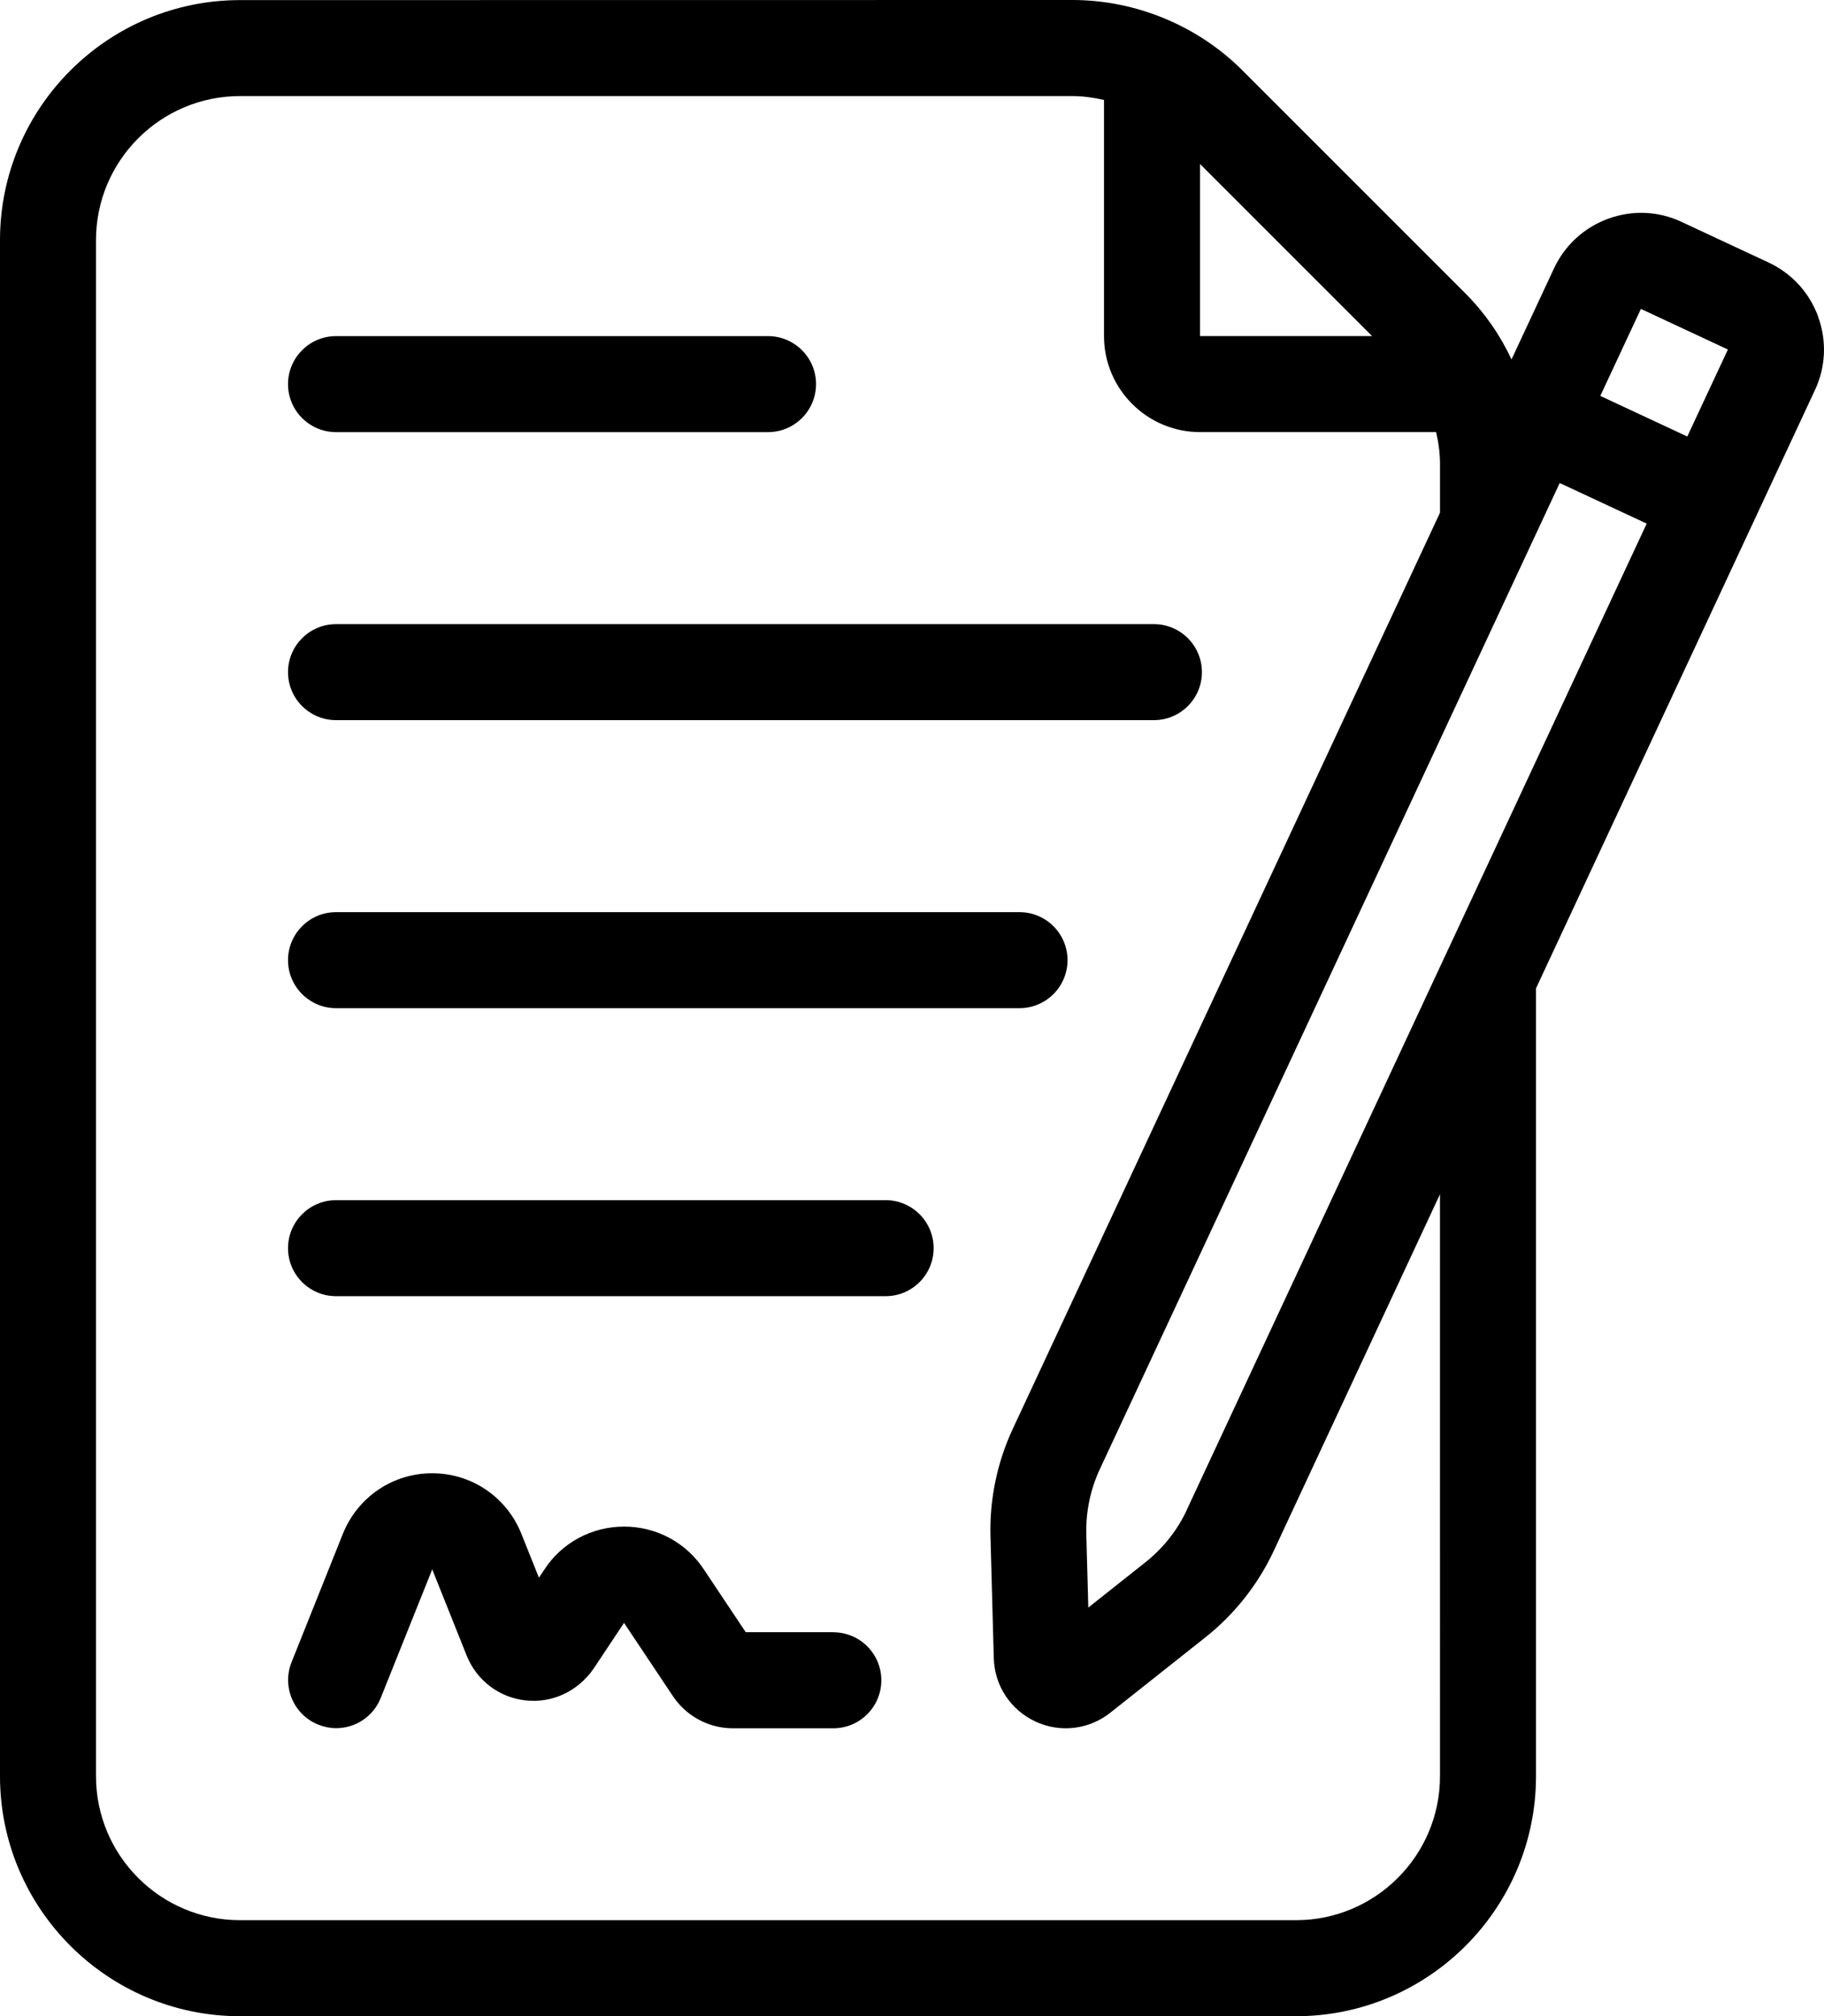
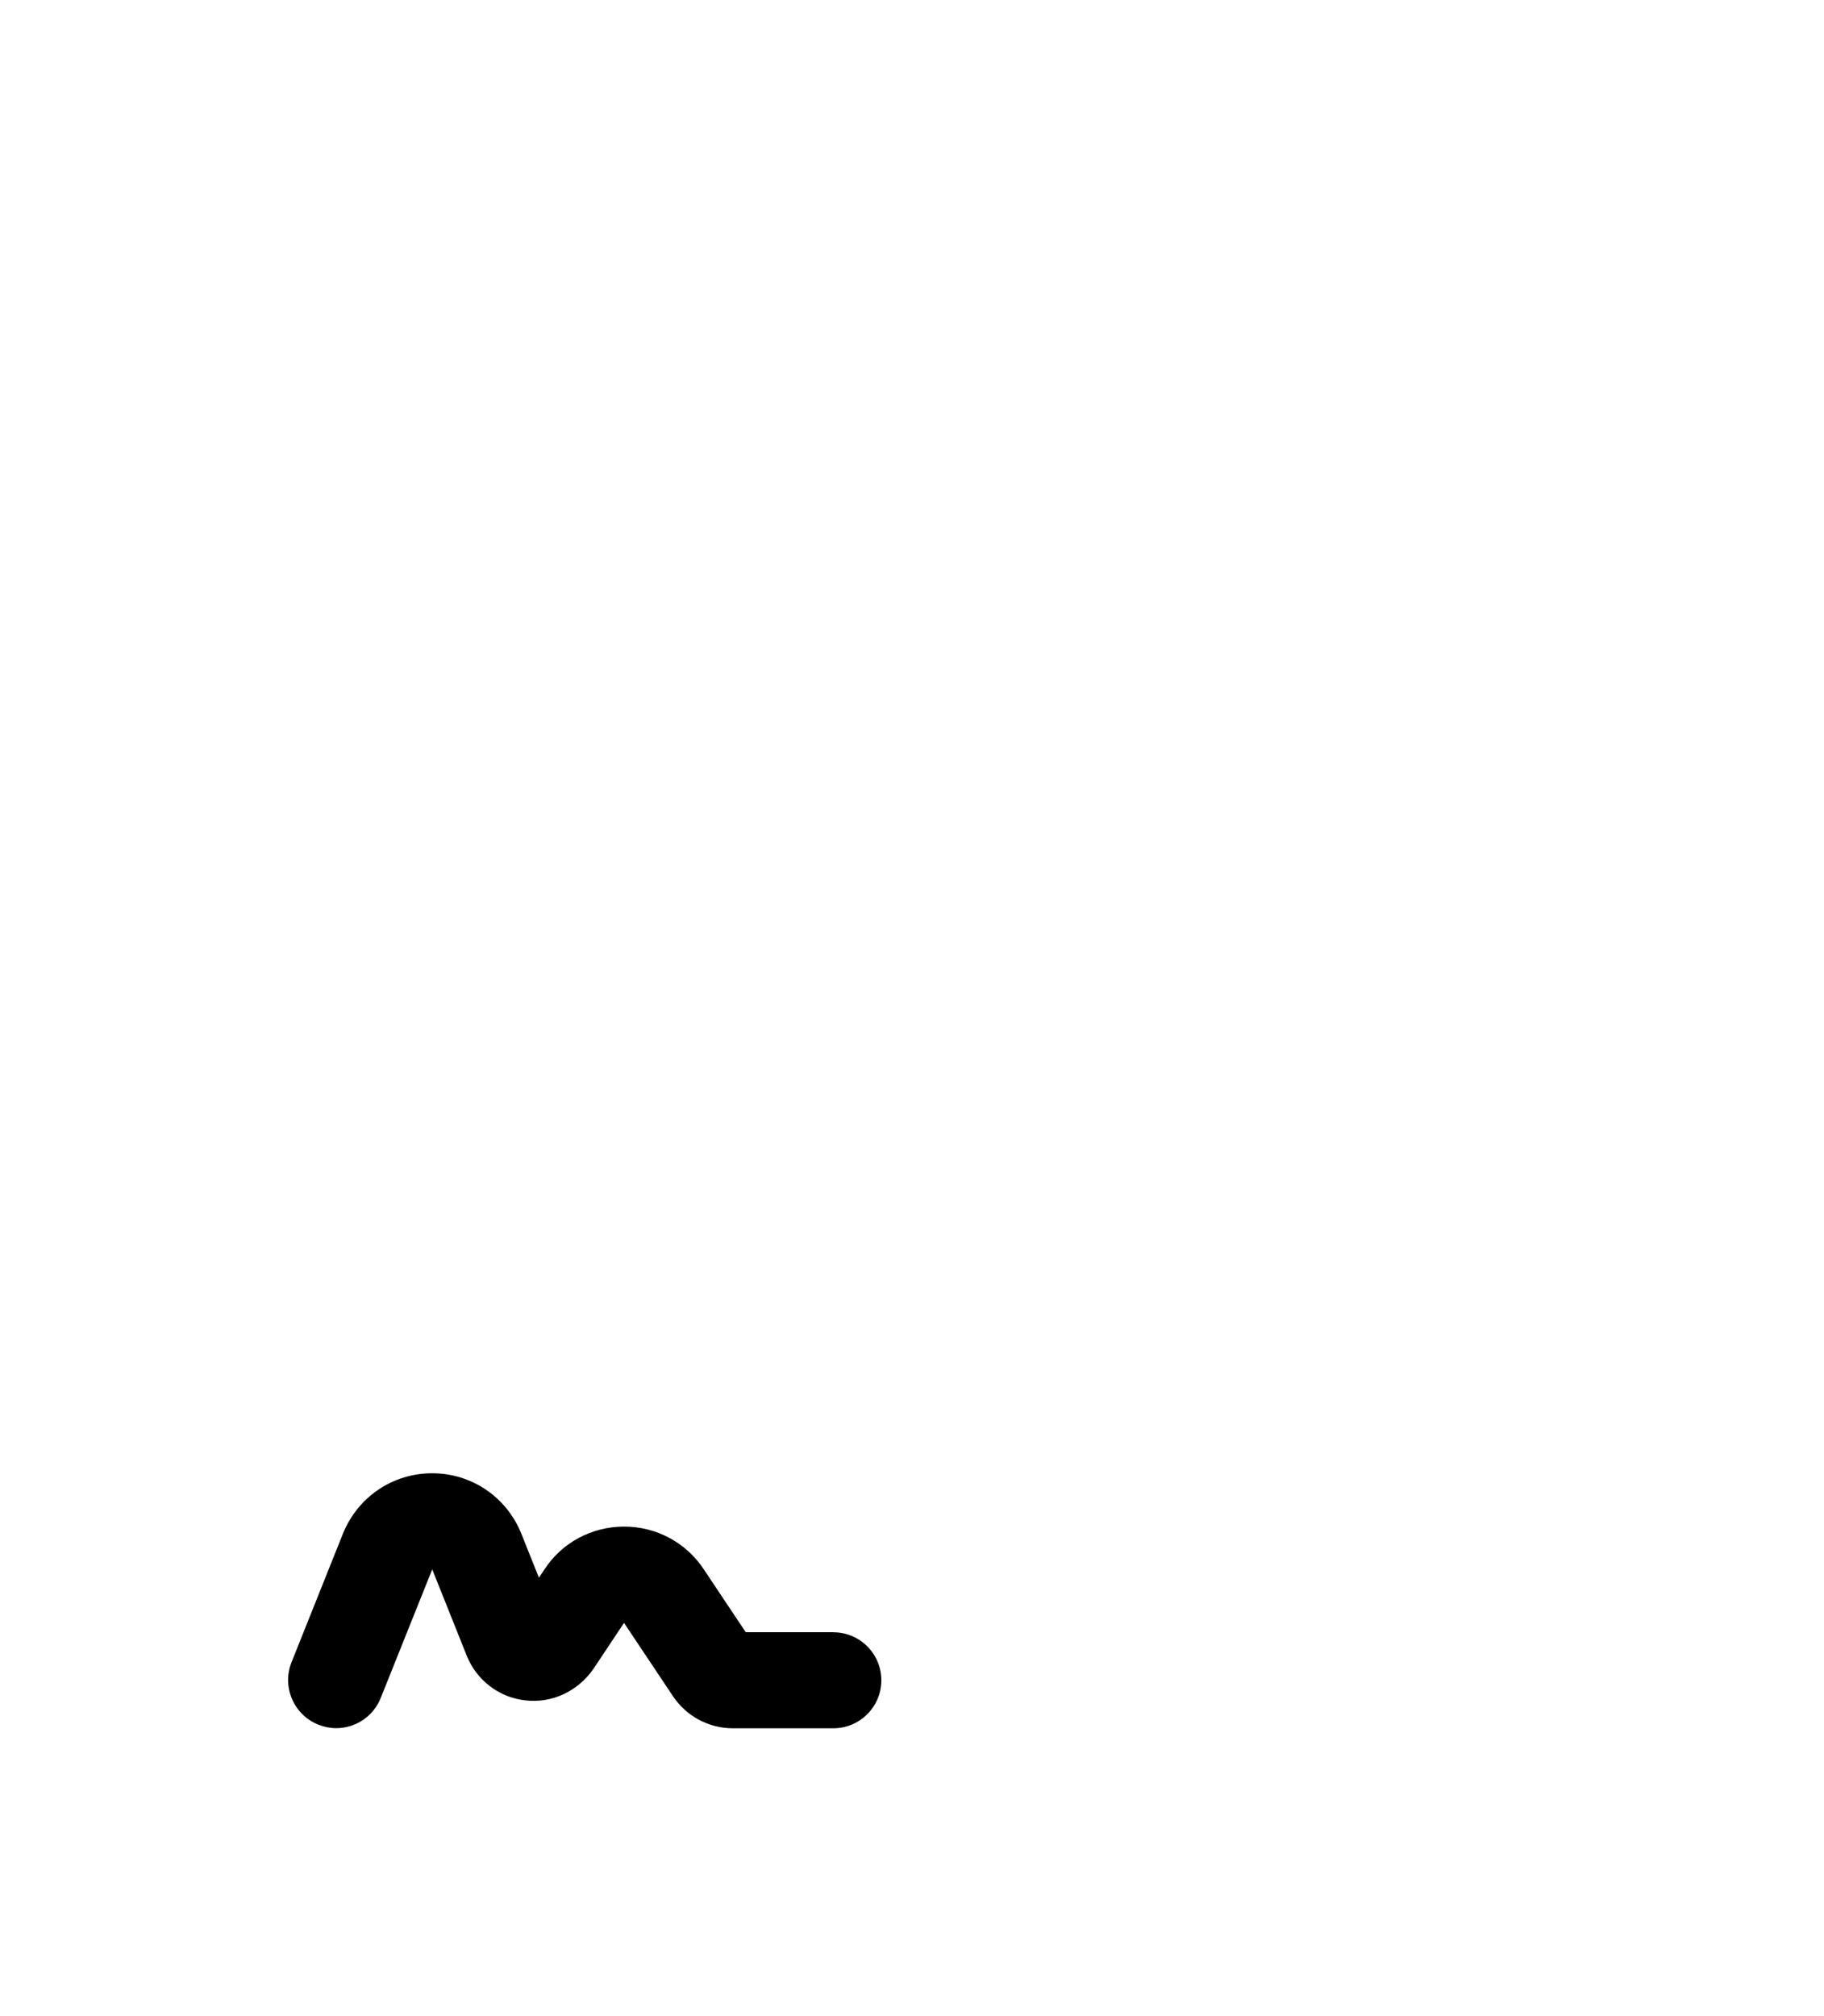
<svg xmlns="http://www.w3.org/2000/svg" xmlns:ns1="http://sodipodi.sourceforge.net/DTD/sodipodi-0.dtd" xmlns:ns2="http://www.inkscape.org/namespaces/inkscape" version="1.1" viewBox="-5 -10 71.25 78.754" id="svg7" ns1:docname="form.svg" width="71.25" height="78.754" ns2:version="1.3.2 (091e20e, 2023-11-25)">
  <defs id="defs7" />
  <ns1:namedview id="namedview7" pagecolor="#ffffff" bordercolor="#111111" borderopacity="1" ns2:showpageshadow="0" ns2:pageopacity="0" ns2:pagecheckerboard="1" ns2:deskcolor="#d1d1d1" ns2:zoom="3.7818182" ns2:cx="14.543269" ns2:cy="46.802885" ns2:window-width="1264" ns2:window-height="919" ns2:window-x="0" ns2:window-y="25" ns2:window-maximized="0" ns2:current-layer="svg7" />
  <g id="g6" transform="translate(-21.249,-20.621)">
-     <path d="M 29.375,27.5 H 46.25 c 1.035,0 1.875,-0.84 1.875,-1.875 0,-1.035 -0.84,-1.875 -1.875,-1.875 H 29.375 c -1.035,0 -1.875,0.84 -1.875,1.875 0,1.035 0.84,1.875 1.875,1.875 z" id="path1" />
-     <path d="m 29.375,38.75 h 31.949 c 1.035,0 1.875,-0.84 1.875,-1.875 C 63.199,35.84 62.359,35 61.324,35 H 29.375 c -1.035,0 -1.875,0.84 -1.875,1.875 0,1.035 0.84,1.875 1.875,1.875 z" id="path2" />
-     <path d="m 29.375,50 h 26.699 c 1.035,0 1.875,-0.84 1.875,-1.875 0,-1.035 -0.84,-1.875 -1.875,-1.875 H 29.375 c -1.035,0 -1.875,0.84 -1.875,1.875 0,1.035 0.84,1.875 1.875,1.875 z" id="path3" />
-     <path d="M 50.844,57.5 H 29.375 c -1.035,0 -1.875,0.84 -1.875,1.875 0,1.035 0.84,1.875 1.875,1.875 h 21.469 c 1.035,0 1.875,-0.84 1.875,-1.875 0,-1.035 -0.84,-1.875 -1.875,-1.875 z" id="path4" />
    <path d="M 48.801,74.375 H 45.379 L 43.758,71.945 C 43.067,70.883 41.899,70.25 40.629,70.25 c -1.27,0 -2.438,0.633 -3.117,1.68 l -0.211,0.316 -0.691,-1.727 c -0.578,-1.43 -1.945,-2.352 -3.481,-2.352 -1.535,0 -2.902,0.922 -3.484,2.359 l -2.008,5.023 c -0.383,0.961 0.086,2.055 1.047,2.438 0.227,0.09 0.465,0.137 0.695,0.137 0.746,0 1.449,-0.445 1.742,-1.18 l 2.012,-5.023 1.352,3.383 c 0.387,0.953 1.262,1.621 2.285,1.734 1.031,0.121 2.043,-0.344 2.66,-1.23 l 1.195,-1.797 1.914,2.867 c 0.523,0.781 1.398,1.25 2.336,1.25 h 3.926 c 1.035,0 1.875,-0.84 1.875,-1.875 0,-1.035 -0.84,-1.875 -1.875,-1.875 z" id="path5" />
-     <path d="m 87.273,22.992 c -0.344,-0.941 -1.031,-1.691 -1.938,-2.117 l -3.398,-1.586 c -0.906,-0.426 -1.926,-0.469 -2.867,-0.125 -0.941,0.344 -1.691,1.031 -2.117,1.938 L 75.293,24.66 C 74.851,23.715 74.253,22.848 73.511,22.101 L 64.773,13.363 c -1.742,-1.742 -4.16,-2.742 -6.633,-2.742 l -32.516,0.004 c -5.168,0 -9.375,4.207 -9.375,9.375 v 60 c 0,5.168 4.207,9.375 9.375,9.375 h 41.25 c 5.168,0 9.375,-4.207 9.375,-9.375 v -30.773 l 10.895,-23.367 c 0.426,-0.906 0.469,-1.926 0.125,-2.867 z m -6.926,-0.305 3.398,1.586 -1.586,3.398 -3.398,-1.586 z m -17.738,46.914 c -0.367,0.789 -0.922,1.488 -1.602,2.031 l -2.246,1.781 -0.078,-2.863 c -0.023,-0.867 0.156,-1.742 0.523,-2.531 l 17.969,-38.531 3.398,1.586 -17.969,38.531 z m 7.238,-45.852 h -6.723 v -6.723 z m 2.652,56.25 c 0,3.102 -2.523,5.625 -5.625,5.625 h -41.25 c -3.102,0 -5.625,-2.523 -5.625,-5.625 v -60 c 0,-3.102 2.523,-5.625 5.625,-5.625 h 32.512 c 0.418,0 0.832,0.059 1.238,0.152 v 9.223 c 0,2.066 1.684,3.75 3.75,3.75 h 9.223 c 0.094,0.406 0.152,0.816 0.152,1.238 v 1.91 l -16.688,35.785 c -0.613,1.312 -0.914,2.769 -0.871,4.219 l 0.129,4.738 c 0.027,1.07 0.652,2.019 1.621,2.473 0.383,0.18 0.789,0.266 1.191,0.266 0.621,0 1.234,-0.207 1.746,-0.613 l 3.715,-2.945 c 1.133,-0.898 2.055,-2.066 2.668,-3.383 l 6.488,-13.918 z" id="path6" />
  </g>
</svg>